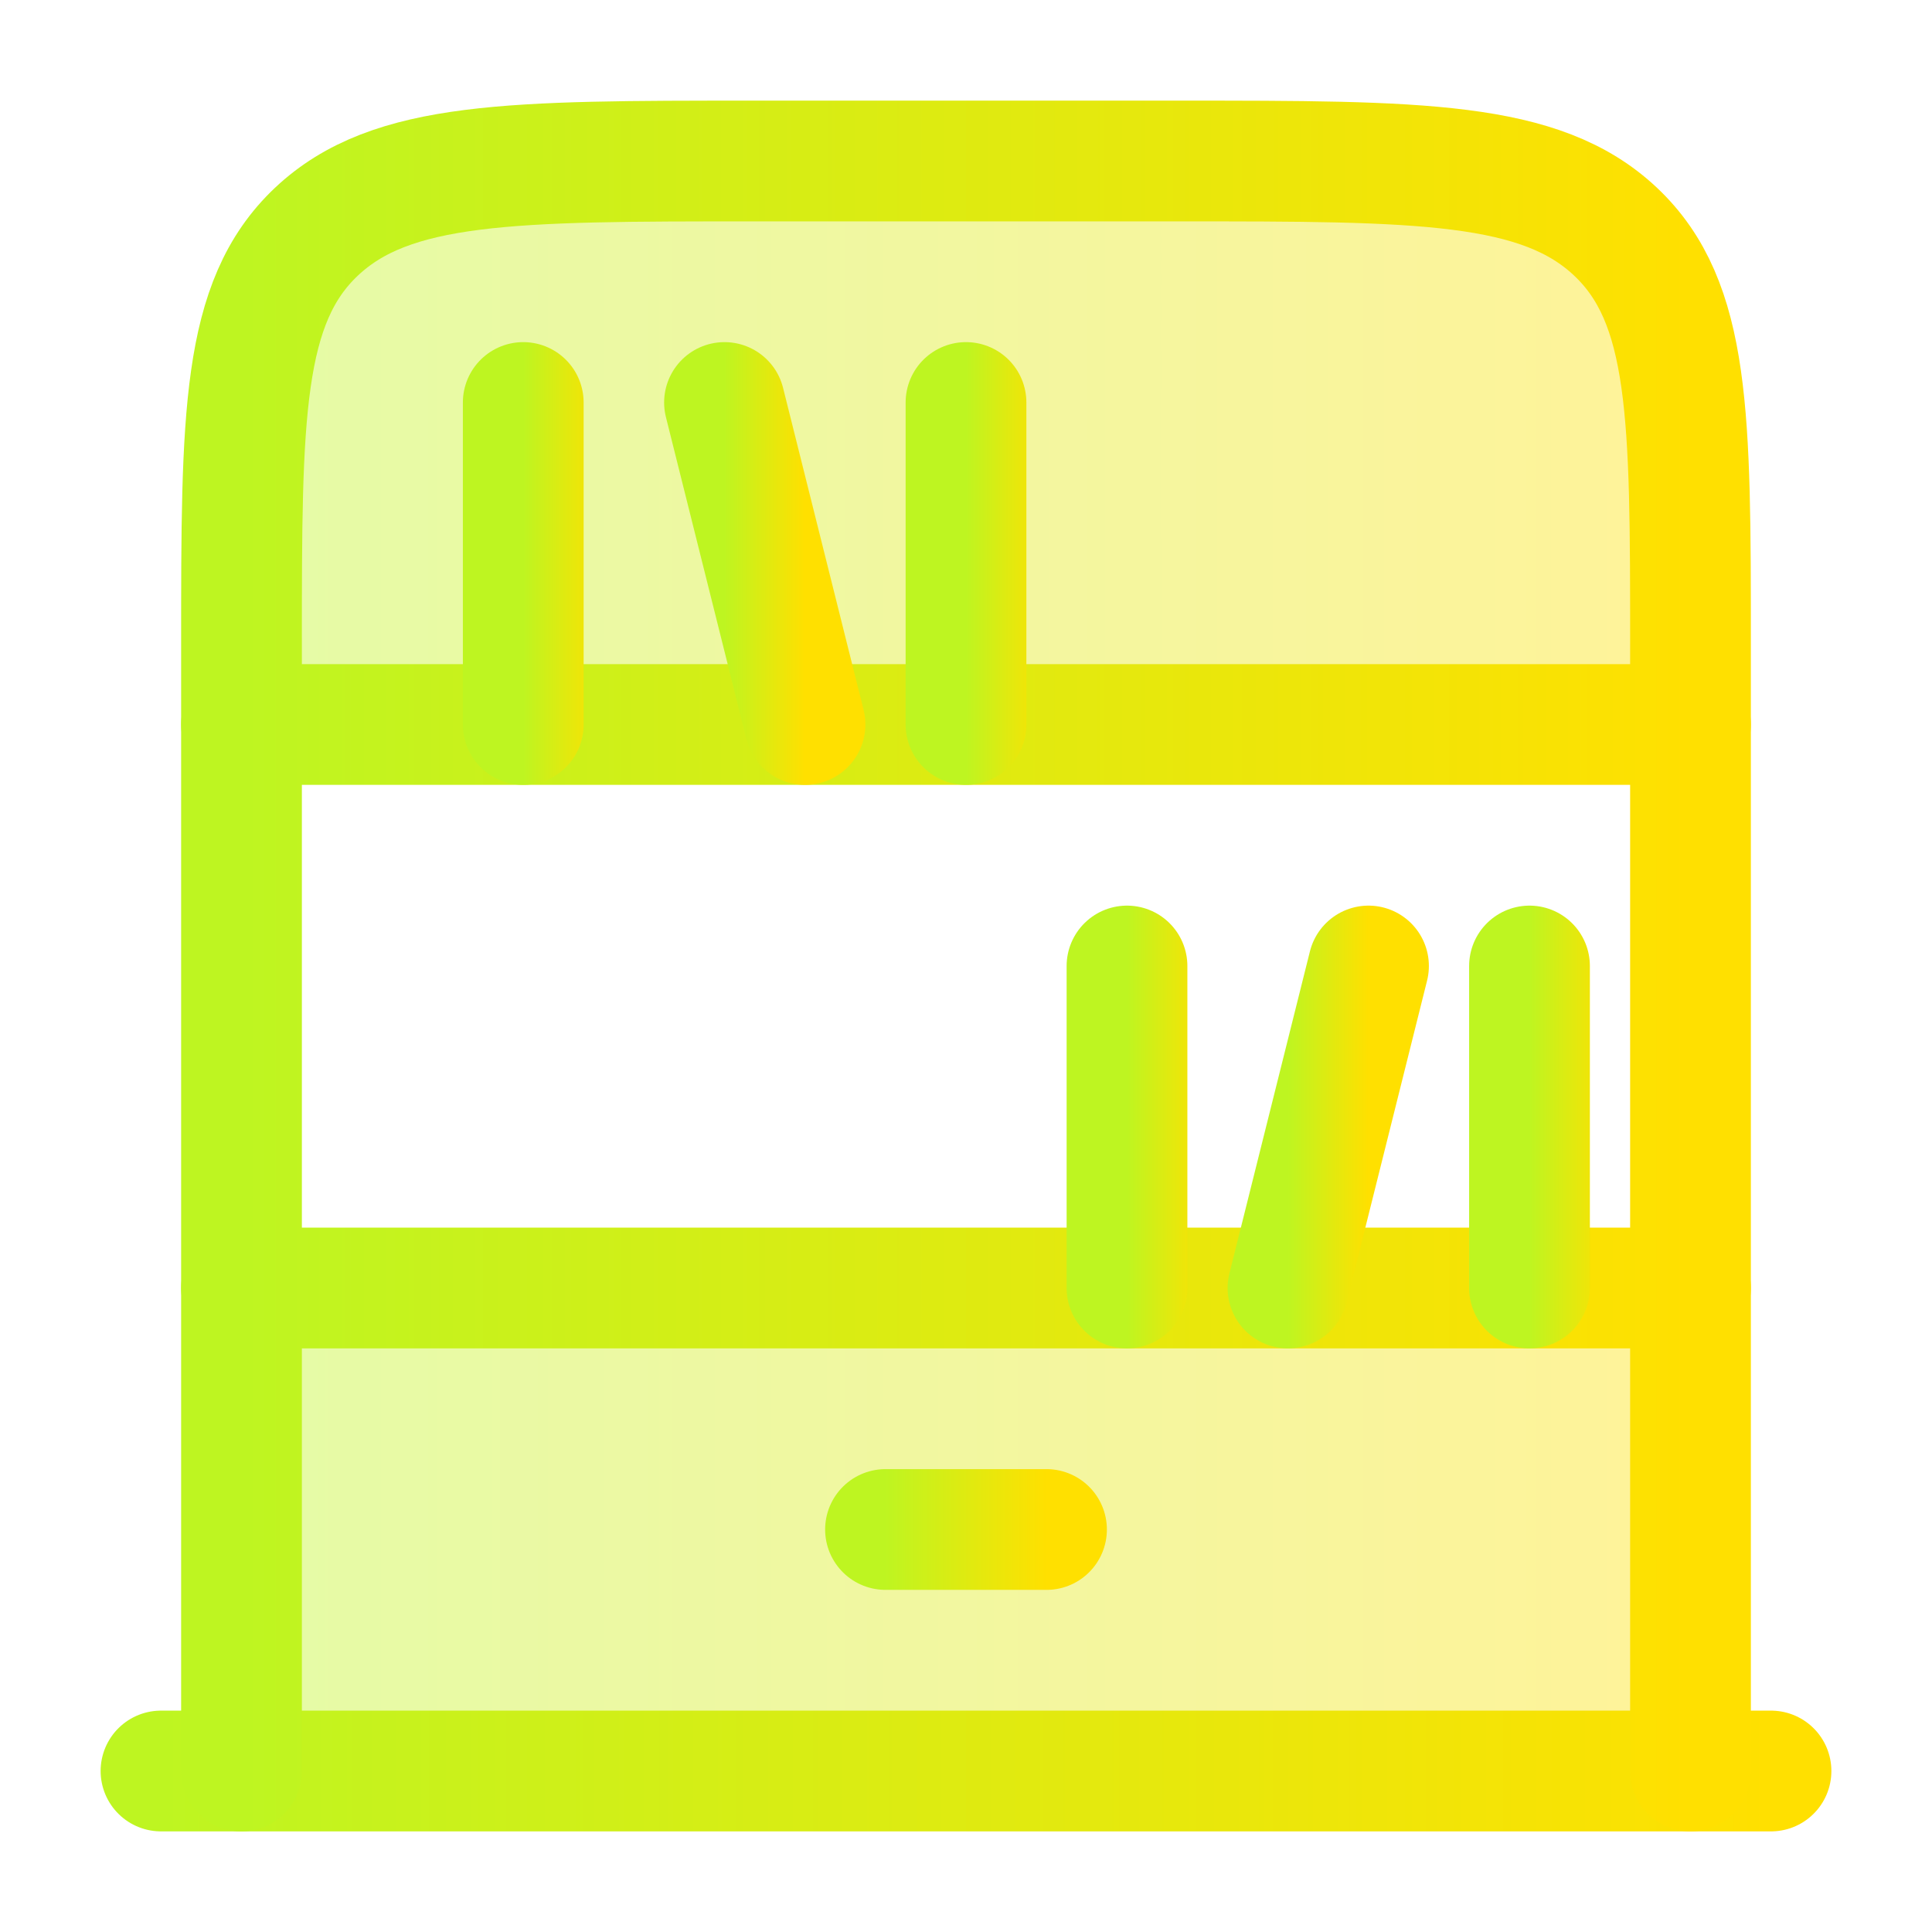
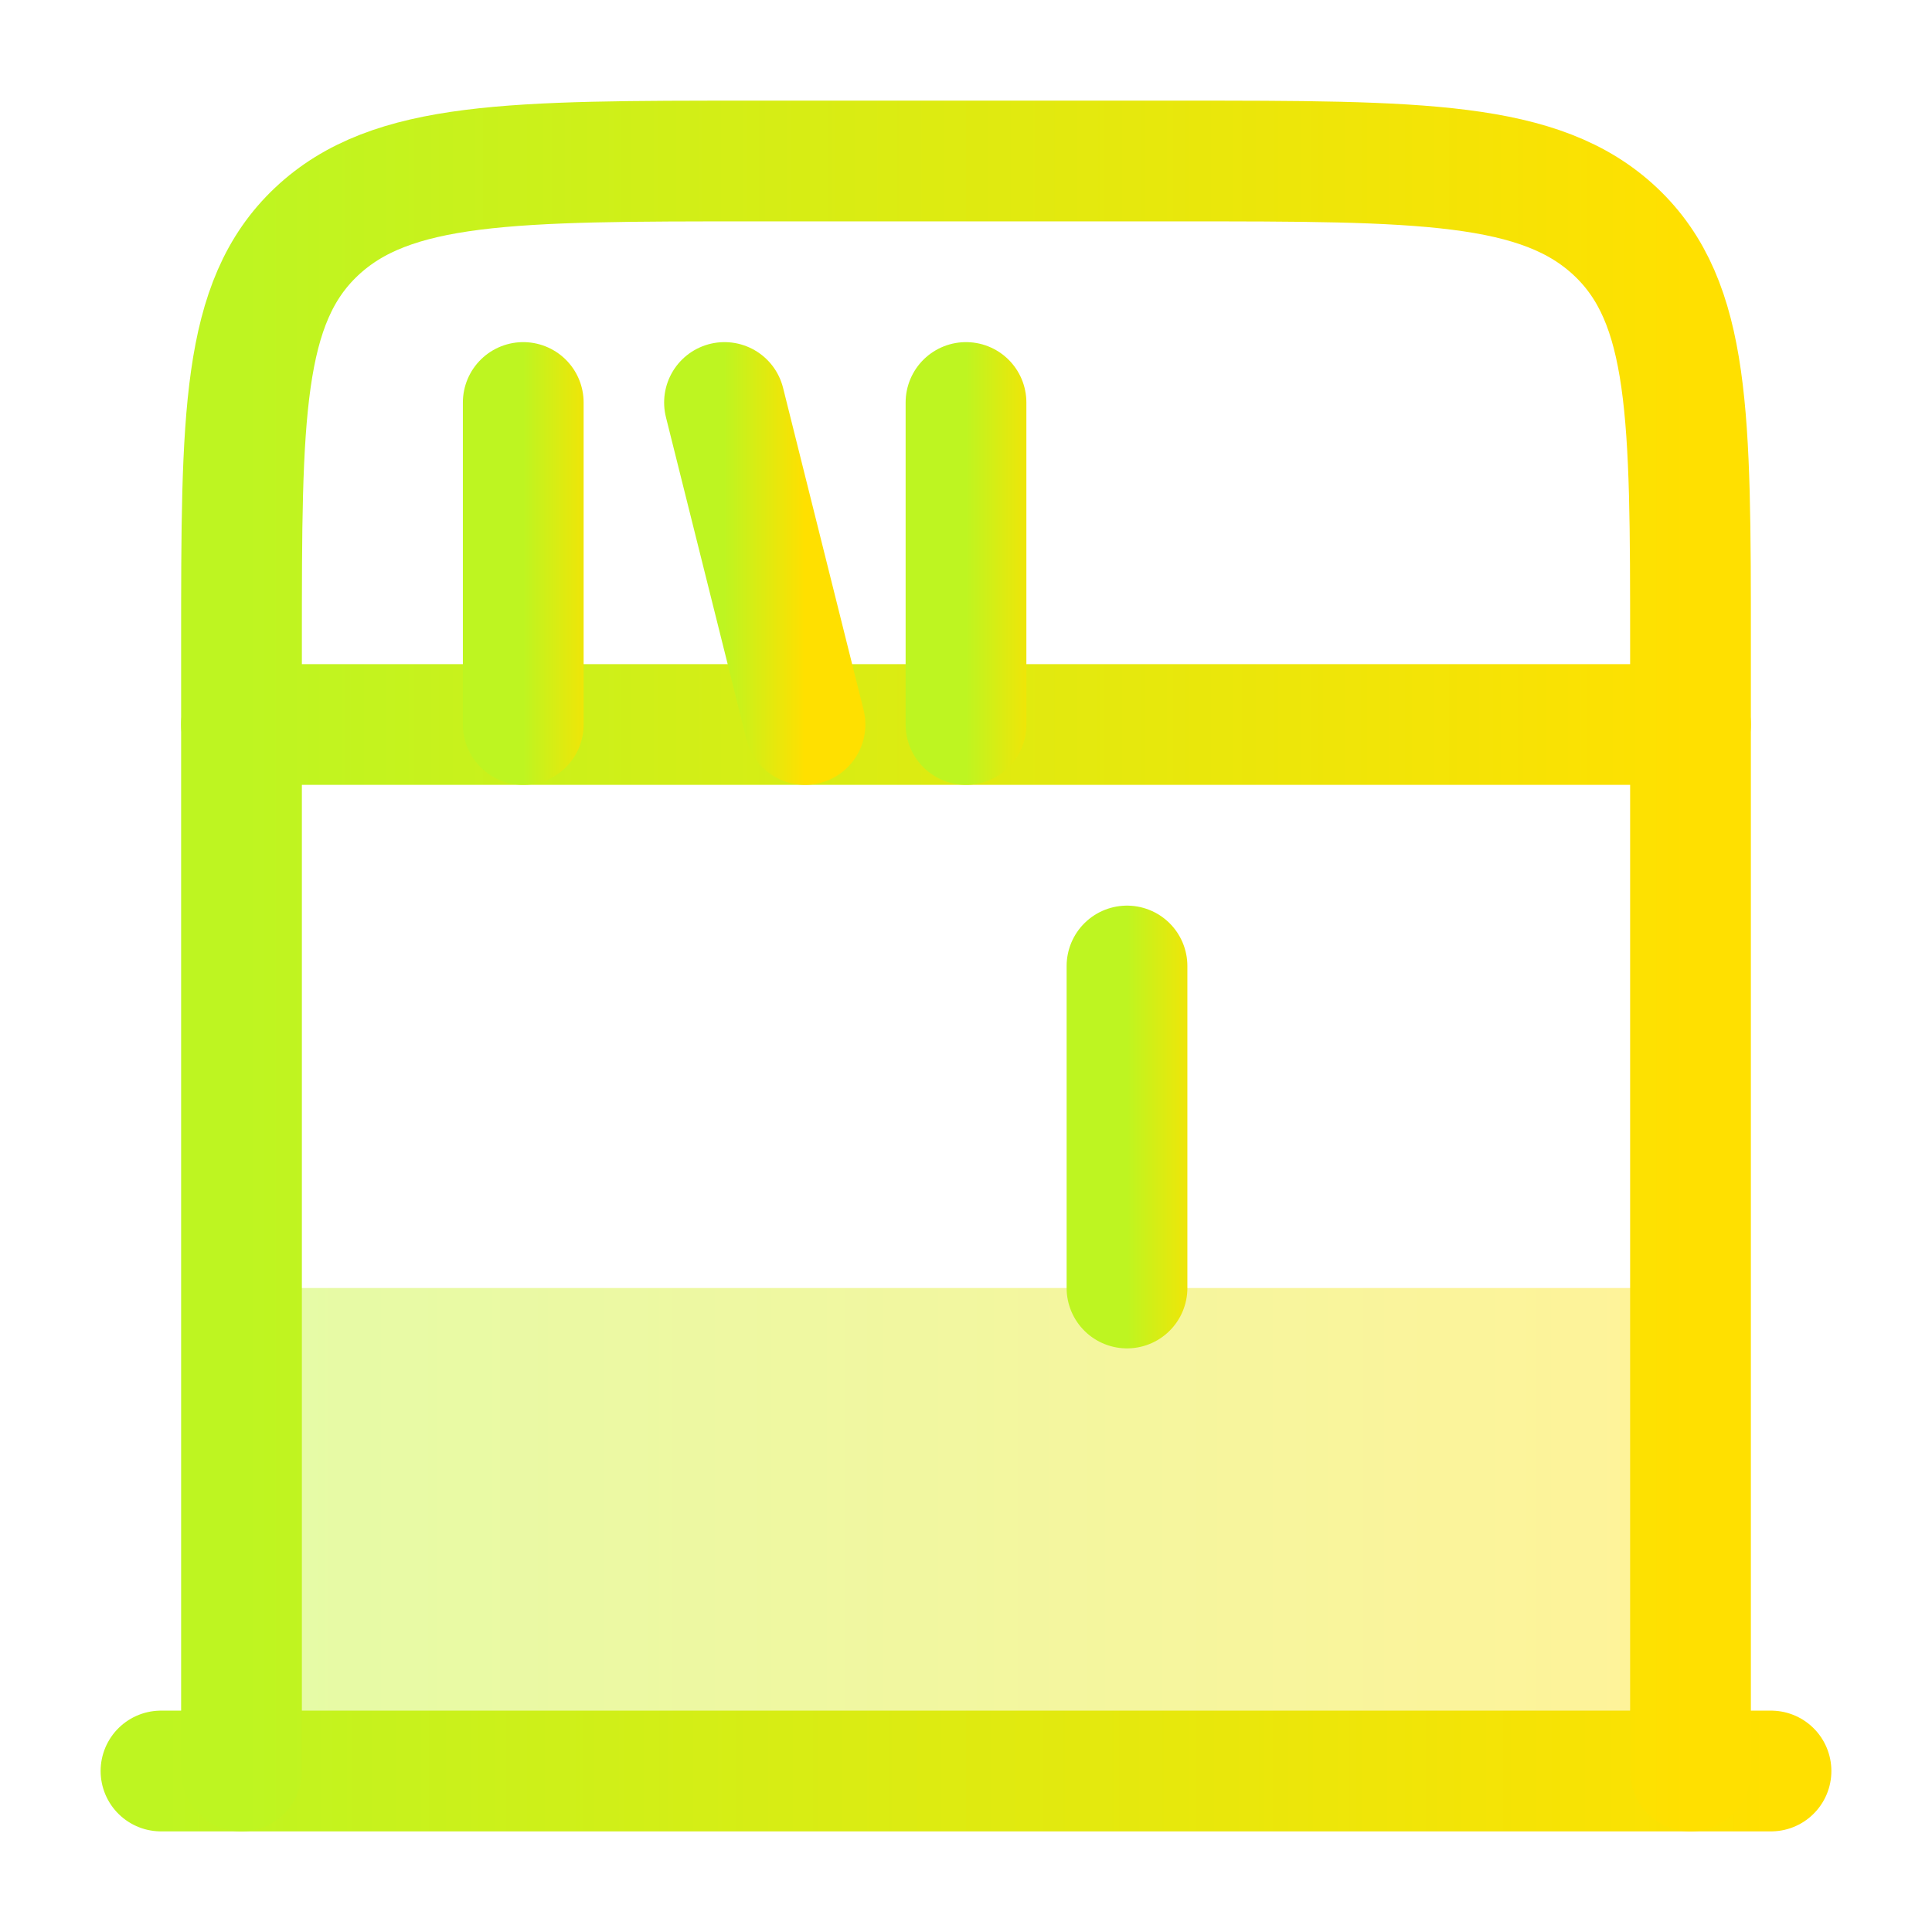
<svg xmlns="http://www.w3.org/2000/svg" width="24" height="24" viewBox="0 0 24 24" fill="none">
  <path opacity="0.4" d="M21 22H3V16H21V22Z" fill="url(#paint0_linear_3703_3687)" />
-   <path opacity="0.4" d="M9.353 2H14.647C17.642 2 19.139 2 20.07 2.879C21 3.757 21 5.172 21 8V8V9H3V8C3 5.172 3 3.757 3.93 2.879C4.861 2 6.358 2 9.353 2Z" fill="url(#paint1_linear_3703_3687)" />
-   <path d="M3 16H21" stroke="url(#paint2_linear_3703_3687)" stroke-width="1.5" stroke-linecap="round" stroke-linejoin="round" />
  <path d="M2 22L22 22" stroke="url(#paint3_linear_3703_3687)" stroke-width="1.5" stroke-linecap="round" stroke-linejoin="round" />
  <path d="M3 9H21" stroke="url(#paint4_linear_3703_3687)" stroke-width="1.5" stroke-linecap="round" stroke-linejoin="round" />
  <path d="M3 22V8C3 5.172 3 3.757 3.93 2.879C4.861 2 6.358 2 9.353 2H14.647C17.642 2 19.139 2 20.07 2.879C21 3.757 21 5.172 21 8V22" stroke="url(#paint5_linear_3703_3687)" stroke-width="1.5" stroke-linecap="round" stroke-linejoin="round" />
-   <path d="M11 19H13" stroke="url(#paint6_linear_3703_3687)" stroke-width="1.5" stroke-linecap="round" stroke-linejoin="round" />
  <path d="M10 9L9 5" stroke="url(#paint7_linear_3703_3687)" stroke-width="1.5" stroke-linecap="round" stroke-linejoin="round" />
  <path d="M6.5 9V5" stroke="url(#paint8_linear_3703_3687)" stroke-width="1.5" stroke-linecap="round" stroke-linejoin="round" />
  <path d="M14 16V12" stroke="url(#paint9_linear_3703_3687)" stroke-width="1.5" stroke-linecap="round" stroke-linejoin="round" />
  <path d="M12 9V5" stroke="url(#paint10_linear_3703_3687)" stroke-width="1.5" stroke-linecap="round" stroke-linejoin="round" />
-   <path d="M16 16L17 12" stroke="url(#paint11_linear_3703_3687)" stroke-width="1.5" stroke-linecap="round" stroke-linejoin="round" />
-   <path d="M19 16V12" stroke="url(#paint12_linear_3703_3687)" stroke-width="1.5" stroke-linecap="round" stroke-linejoin="round" />
  <defs>
    <linearGradient id="paint0_linear_3703_3687" x1="3" y1="19" x2="21" y2="19" gradientUnits="userSpaceOnUse">
      <stop stop-color="#BEF521" />
      <stop offset="1" stop-color="#FFE000" />
    </linearGradient>
    <linearGradient id="paint1_linear_3703_3687" x1="3" y1="5.5" x2="21" y2="5.5" gradientUnits="userSpaceOnUse">
      <stop stop-color="#BEF521" />
      <stop offset="1" stop-color="#FFE000" />
    </linearGradient>
    <linearGradient id="paint2_linear_3703_3687" x1="3" y1="16.5" x2="21" y2="16.5" gradientUnits="userSpaceOnUse">
      <stop stop-color="#BEF521" />
      <stop offset="1" stop-color="#FFE000" />
    </linearGradient>
    <linearGradient id="paint3_linear_3703_3687" x1="2" y1="22.5" x2="22" y2="22.5" gradientUnits="userSpaceOnUse">
      <stop stop-color="#BEF521" />
      <stop offset="1" stop-color="#FFE000" />
    </linearGradient>
    <linearGradient id="paint4_linear_3703_3687" x1="3" y1="9.5" x2="21" y2="9.5" gradientUnits="userSpaceOnUse">
      <stop stop-color="#BEF521" />
      <stop offset="1" stop-color="#FFE000" />
    </linearGradient>
    <linearGradient id="paint5_linear_3703_3687" x1="3" y1="12" x2="21" y2="12" gradientUnits="userSpaceOnUse">
      <stop stop-color="#BEF521" />
      <stop offset="1" stop-color="#FFE000" />
    </linearGradient>
    <linearGradient id="paint6_linear_3703_3687" x1="11" y1="19.5" x2="13" y2="19.5" gradientUnits="userSpaceOnUse">
      <stop stop-color="#BEF521" />
      <stop offset="1" stop-color="#FFE000" />
    </linearGradient>
    <linearGradient id="paint7_linear_3703_3687" x1="9" y1="7" x2="10" y2="7" gradientUnits="userSpaceOnUse">
      <stop stop-color="#BEF521" />
      <stop offset="1" stop-color="#FFE000" />
    </linearGradient>
    <linearGradient id="paint8_linear_3703_3687" x1="6.5" y1="7" x2="7.5" y2="7" gradientUnits="userSpaceOnUse">
      <stop stop-color="#BEF521" />
      <stop offset="1" stop-color="#FFE000" />
    </linearGradient>
    <linearGradient id="paint9_linear_3703_3687" x1="14" y1="14" x2="15" y2="14" gradientUnits="userSpaceOnUse">
      <stop stop-color="#BEF521" />
      <stop offset="1" stop-color="#FFE000" />
    </linearGradient>
    <linearGradient id="paint10_linear_3703_3687" x1="12" y1="7" x2="13" y2="7" gradientUnits="userSpaceOnUse">
      <stop stop-color="#BEF521" />
      <stop offset="1" stop-color="#FFE000" />
    </linearGradient>
    <linearGradient id="paint11_linear_3703_3687" x1="16" y1="14" x2="17" y2="14" gradientUnits="userSpaceOnUse">
      <stop stop-color="#BEF521" />
      <stop offset="1" stop-color="#FFE000" />
    </linearGradient>
    <linearGradient id="paint12_linear_3703_3687" x1="19" y1="14" x2="20" y2="14" gradientUnits="userSpaceOnUse">
      <stop stop-color="#BEF521" />
      <stop offset="1" stop-color="#FFE000" />
    </linearGradient>
  </defs>
</svg>